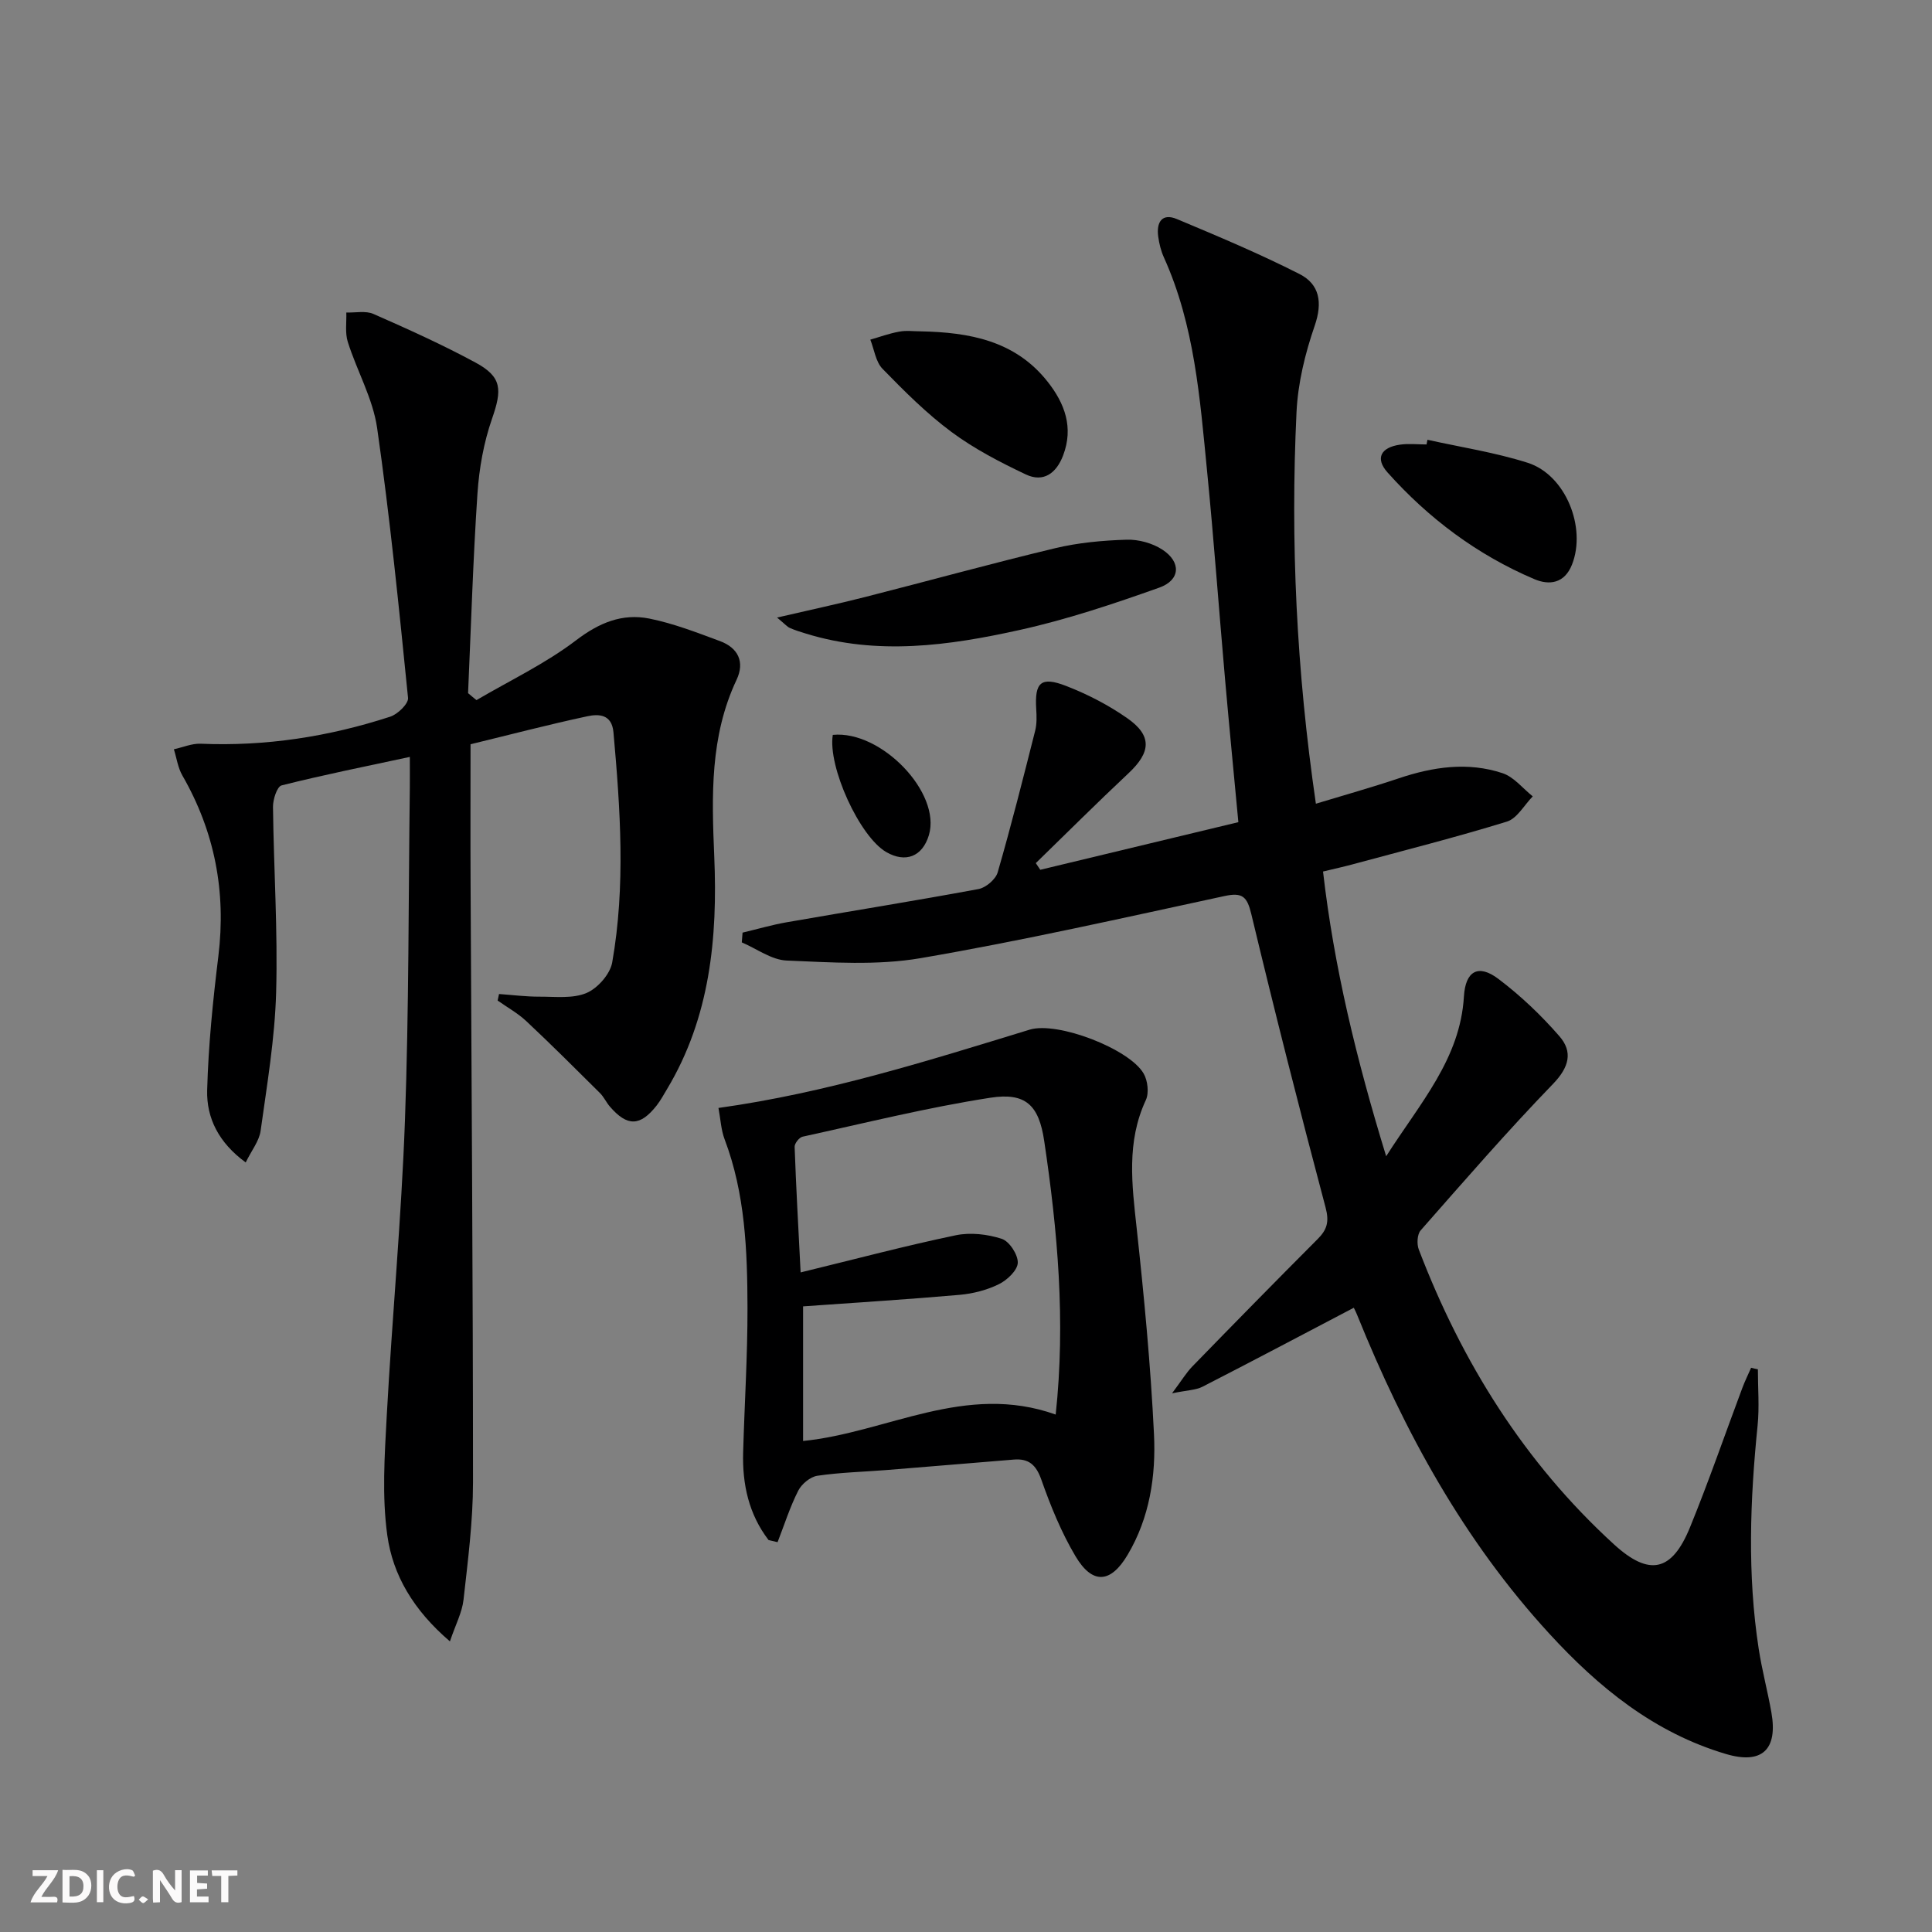
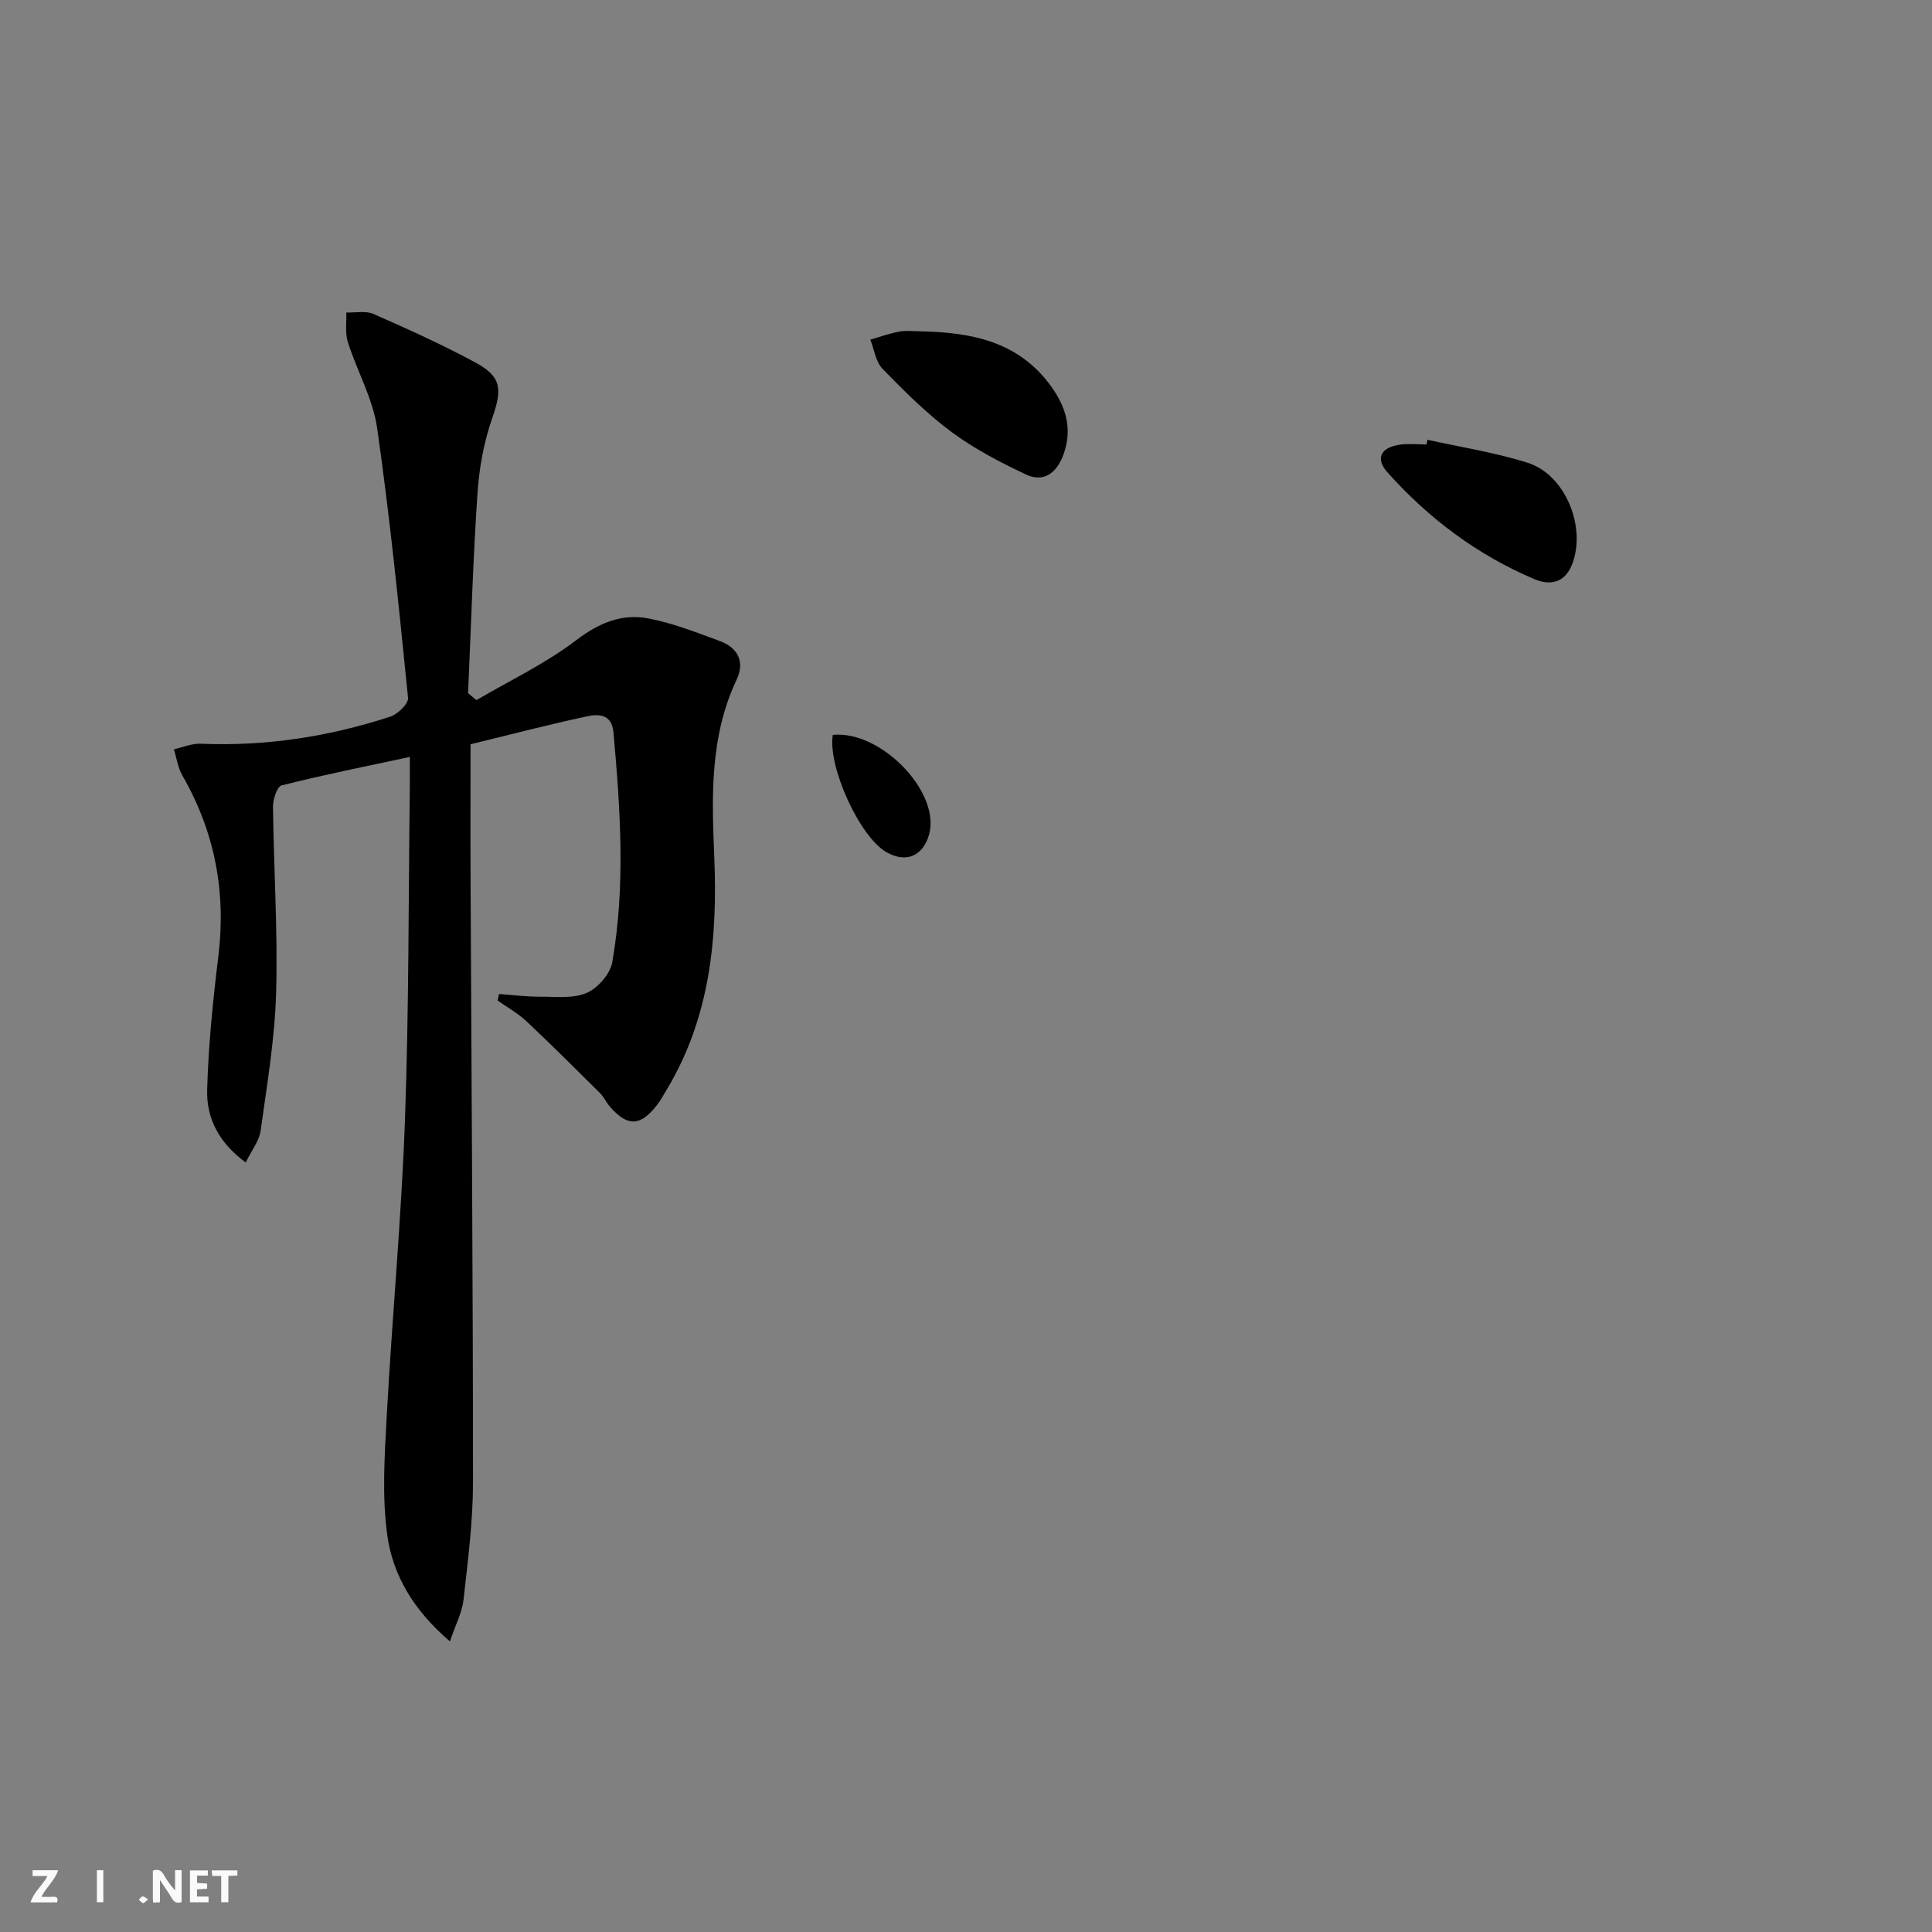
<svg xmlns="http://www.w3.org/2000/svg" enable-background="new 0 0 400 400" viewBox="0 0 400 400">
  <rect x="0" y="0" width="400" height="400" fill="#808080" stroke="none" />
  <g fill="#fbfafa">
    <path d="m37.59 393.81c-.92.31-1.52.05-2-.78-.7-1.2-1.52-2.34-2.47-3.78v4.59c-.55.03-.95.05-1.41.07-.03-.37-.06-.64-.06-.91 0-1.91 0-3.81 0-5.7 1.13-.41 1.77-.03 2.29.91.62 1.11 1.38 2.14 2.31 3.19v-4.2h1.35v6.61z" />
-     <path d="m12.94 393.88v-6.75c1.9.19 3.93-.54 5.37 1.29.8 1.01.78 2.88.03 3.97-1.37 1.97-3.4 1.51-5.4 1.49m1.45-1.22c2.04.12 2.92-.58 2.89-2.21-.03-1.51-.98-2.19-2.89-2z" />
    <path d="m11.81 393.87h-5.49c.68-2.18 2.47-3.48 3.51-5.45h-3.08v-1.21h5.29c-.71 2.13-2.44 3.48-3.47 5.51.86 0 1.63.04 2.39-.01.79-.05 1.14.21.85 1.16" />
    <path d="m39.33 393.86v-6.61h3.7v1.07h-2.22v1.52c.68.04 1.34.09 2.07.13v1.07c-.72.05-1.38.09-2.1.14v1.48h2.4v1.19h-3.85z" />
-     <path d="m27.71 388.56c-1.15-.3-2.46-.61-3.1.64-.37.73-.41 1.93-.06 2.67.63 1.35 1.99.93 3.17.68.35.94-.01 1.32-.93 1.46-1.62.25-3.05-.27-3.76-1.48-.73-1.25-.6-3.03.31-4.17.88-1.11 2.71-1.7 4-1.16.32.13.44.74.65 1.12-.1.08-.19.16-.28.24" />
    <path d="m49.15 387.24v1.07c-.59.02-1.17.05-1.87.08v5.44h-1.48v-5.44h-1.85c-.05-.4-.08-.73-.13-1.15z" />
    <path d="m20.06 387.21h1.33v6.62h-1.33z" />
    <path d="m30.68 393.25c-.49.38-.8.79-1.05.76-.32-.05-.6-.45-.9-.7.26-.24.51-.64.8-.67.29-.04.62.3 1.15.61" />
  </g>
-   <path d="m363.95 283.5c0 3.89.33 7.81-.06 11.66-1.56 15.42-2.14 30.82.23 46.21.68 4.42 1.85 8.77 2.63 13.18 1.36 7.71-1.97 10.8-9.4 8.6-14.85-4.4-26.35-13.76-36.62-24.96-17.68-19.27-29.98-41.77-39.7-65.83-.36-.9-.82-1.76-.75-1.6-10.53 5.52-20.88 11-31.3 16.34-1.38.71-3.11.71-6.32 1.37 2.01-2.69 2.96-4.29 4.23-5.59 8.59-8.83 17.22-17.63 25.92-26.35 1.95-1.95 2.42-3.58 1.64-6.52-5.37-20.19-10.51-40.44-15.38-60.76-.88-3.66-1.86-4.53-5.57-3.73-20.93 4.51-41.83 9.25-62.92 12.86-9.01 1.54-18.47.87-27.7.49-3.15-.13-6.2-2.44-9.3-3.76.05-.67.11-1.34.16-2.02 3.04-.72 6.04-1.6 9.11-2.14 13.24-2.31 26.52-4.43 39.73-6.88 1.53-.28 3.56-2.01 3.98-3.46 2.81-9.71 5.28-19.52 7.76-29.32.36-1.42.31-2.98.22-4.47-.35-5.53.95-6.83 6.17-4.81 4.45 1.72 8.81 3.98 12.71 6.71 5.15 3.61 4.86 7.03.23 11.37-6.5 6.1-12.81 12.39-19.2 18.61.31.46.62.92.93 1.38 13.54-3.25 27.08-6.51 41.01-9.86-.92-9.8-1.88-19.66-2.75-29.52-1.27-14.4-2.31-28.82-3.73-43.2-1.48-15.01-2.58-30.14-8.93-44.19-.61-1.34-.98-2.84-1.18-4.31-.41-2.94.73-4.96 3.88-3.64 8.55 3.58 17.11 7.18 25.36 11.37 4.16 2.11 4.82 5.87 3.16 10.69-1.98 5.73-3.48 11.87-3.77 17.9-1.28 26.8-.01 53.51 4.01 81.08 5.93-1.8 11.58-3.38 17.14-5.25 7.11-2.39 14.31-3.46 21.51-1.07 2.35.78 4.18 3.15 6.25 4.8-1.76 1.79-3.23 4.56-5.34 5.22-10.6 3.27-21.38 5.99-32.1 8.89-1.75.47-3.53.86-5.98 1.45 2.26 19.72 6.91 38.88 13.07 58.95 7.06-11.08 15.33-20.15 16.1-33.09.32-5.29 2.99-6.76 7.12-3.64 4.6 3.47 8.87 7.53 12.65 11.88 2.82 3.24 2.02 6.41-1.32 9.87-9.47 9.79-18.41 20.1-27.41 30.33-.72.82-.82 2.82-.39 3.95 8.92 23.34 21.85 44.08 40.4 61.04 7.32 6.69 11.99 5.7 15.75-3.5 3.89-9.52 7.24-19.26 10.85-28.89.53-1.42 1.21-2.78 1.81-4.16.46.13.93.23 1.4.32z" fill="#000001" />
  <path d="m98.65 144.95c6.93-4.07 14.29-7.56 20.63-12.39 4.78-3.64 9.55-5.61 15.16-4.49 4.99 1 9.84 2.89 14.64 4.67 3.72 1.38 5.17 4.29 3.42 8-5.53 11.73-5.15 24.06-4.62 36.61.71 16.76-.85 33.27-9.79 48.16-.68 1.14-1.32 2.32-2.13 3.36-3.41 4.35-6.08 4.41-9.68.25-.76-.88-1.25-2-2.06-2.81-5.04-5.01-10.07-10.03-15.25-14.89-1.76-1.65-3.95-2.86-5.94-4.27.1-.45.19-.9.29-1.35 2.8.2 5.6.56 8.41.55 3.28-.01 6.88.44 9.72-.77 2.3-.98 4.87-3.9 5.3-6.31 2.79-15.83 1.68-31.76.26-47.66-.34-3.77-3.06-3.82-5.43-3.31-8.08 1.73-16.08 3.83-24.16 5.79 0 9.95-.04 19.42.01 28.89.18 41.29.5 82.59.5 123.88 0 8.11-1.06 16.24-1.96 24.33-.29 2.62-1.63 5.13-2.82 8.64-7.56-6.47-11.82-13.73-12.96-21.94-1.13-8.1-.56-16.5-.12-24.74 1.11-20.4 3.03-40.76 3.77-61.16.83-22.95.72-45.93 1.01-68.9.02-1.81 0-3.62 0-6.38-9.26 1.99-17.96 3.73-26.55 5.9-.94.24-1.8 2.91-1.78 4.45.15 12.81 1.01 25.63.65 38.42-.27 9.57-1.89 19.12-3.21 28.63-.29 2.12-1.87 4.06-3.09 6.56-5.6-4.09-8.13-9.2-7.98-14.95.25-9.27 1.19-18.54 2.32-27.75 1.63-13.36-.75-25.76-7.45-37.41-.93-1.61-1.19-3.61-1.76-5.43 1.85-.4 3.71-1.22 5.53-1.15 13.45.57 26.52-1.45 39.26-5.6 1.55-.5 3.81-2.69 3.69-3.89-1.87-18.65-3.74-37.33-6.4-55.88-.88-6.1-4.18-11.82-6.07-17.81-.6-1.88-.24-4.06-.31-6.1 1.89.07 4.01-.41 5.62.3 7.14 3.14 14.28 6.36 21.14 10.07 5.49 2.97 5.51 5.59 3.41 11.62-1.72 4.94-2.67 10.29-3.02 15.53-.92 13.75-1.33 27.53-1.94 41.29.55.48 1.15.96 1.74 1.44z" fill="#000001" />
-   <path d="m159.12 318.85c-4.09-5.34-5.45-11.54-5.26-18.17.28-9.98.92-19.95.9-29.93-.03-11.8-.47-23.61-4.74-34.88-.74-1.95-.83-4.14-1.27-6.48 22.34-3.11 43.35-9.76 64.43-16.21 5.76-1.76 20.62 3.96 23.59 9.07.86 1.47 1.15 4.04.46 5.52-4.03 8.65-2.88 17.46-1.9 26.46 1.54 14.2 2.9 28.44 3.59 42.7.42 8.64-.89 17.3-5.47 25-3.5 5.89-7.27 6.17-10.78.27-2.94-4.95-5.16-10.41-7.08-15.87-1.09-3.09-2.64-4.39-5.7-4.14-8.76.71-17.52 1.46-26.28 2.16-4.8.38-9.63.49-14.38 1.19-1.48.22-3.27 1.71-3.97 3.1-1.72 3.4-2.88 7.08-4.27 10.65-.63-.15-1.25-.29-1.87-.44zm59.45-25.98c2.08-19.41.39-38.07-2.38-56.66-1.1-7.4-3.83-10.06-11.12-8.94-13.07 2.02-25.96 5.24-38.91 8.07-.69.15-1.66 1.39-1.64 2.09.29 8.19.75 16.37 1.24 26.01 11.58-2.82 21.79-5.54 32.12-7.69 3.03-.63 6.56-.23 9.53.74 1.57.51 3.37 3.28 3.31 4.96-.06 1.56-2.19 3.58-3.9 4.42-2.47 1.22-5.34 1.96-8.1 2.21-10.68.94-21.39 1.6-32.45 2.39v27.87c17.35-1.74 33.58-12.15 52.3-5.47z" fill="#000001" />
-   <path d="m160.88 127.86c6.75-1.57 12.47-2.79 18.13-4.23 13.16-3.35 26.25-6.97 39.45-10.13 4.8-1.15 9.84-1.61 14.79-1.76 2.48-.08 5.36.71 7.43 2.07 3.9 2.56 3.72 6.29-.66 7.85-9.5 3.38-19.13 6.61-28.96 8.78-14.61 3.24-29.44 5.31-44.26.72-1.1-.34-2.22-.68-3.27-1.15-.55-.24-.98-.77-2.65-2.15z" fill="#000001" />
  <path d="m190.62 68.6c10.07.21 19.56 1.91 26.28 10.43 3.56 4.51 5.41 9.49 3.2 15.28-1.4 3.68-4.07 5.64-7.71 3.92-5.34-2.53-10.68-5.3-15.4-8.8-5.16-3.83-9.78-8.46-14.28-13.08-1.41-1.45-1.71-3.99-2.52-6.03 1.98-.57 3.93-1.29 5.95-1.65 1.45-.29 2.99-.07 4.48-.07z" fill="#000001" />
  <path d="m295.54 91.05c6.93 1.54 14 2.62 20.74 4.76 7.87 2.5 12.21 13.4 9.19 21.07-1.55 3.95-4.73 4.33-7.79 3.03-11.8-5.01-21.89-12.56-30.41-22.1-2.59-2.9-1.41-5.18 2.59-5.75 1.79-.26 3.65-.04 5.49-.04.07-.33.13-.65.19-.97z" fill="#000001" />
  <path d="m172.42 152.15c10.04-1 22.53 12.04 19.89 20.78-1.34 4.42-4.82 5.79-8.82 3.48-5.53-3.2-12.13-17.67-11.07-24.26z" fill="#000001" />
</svg>